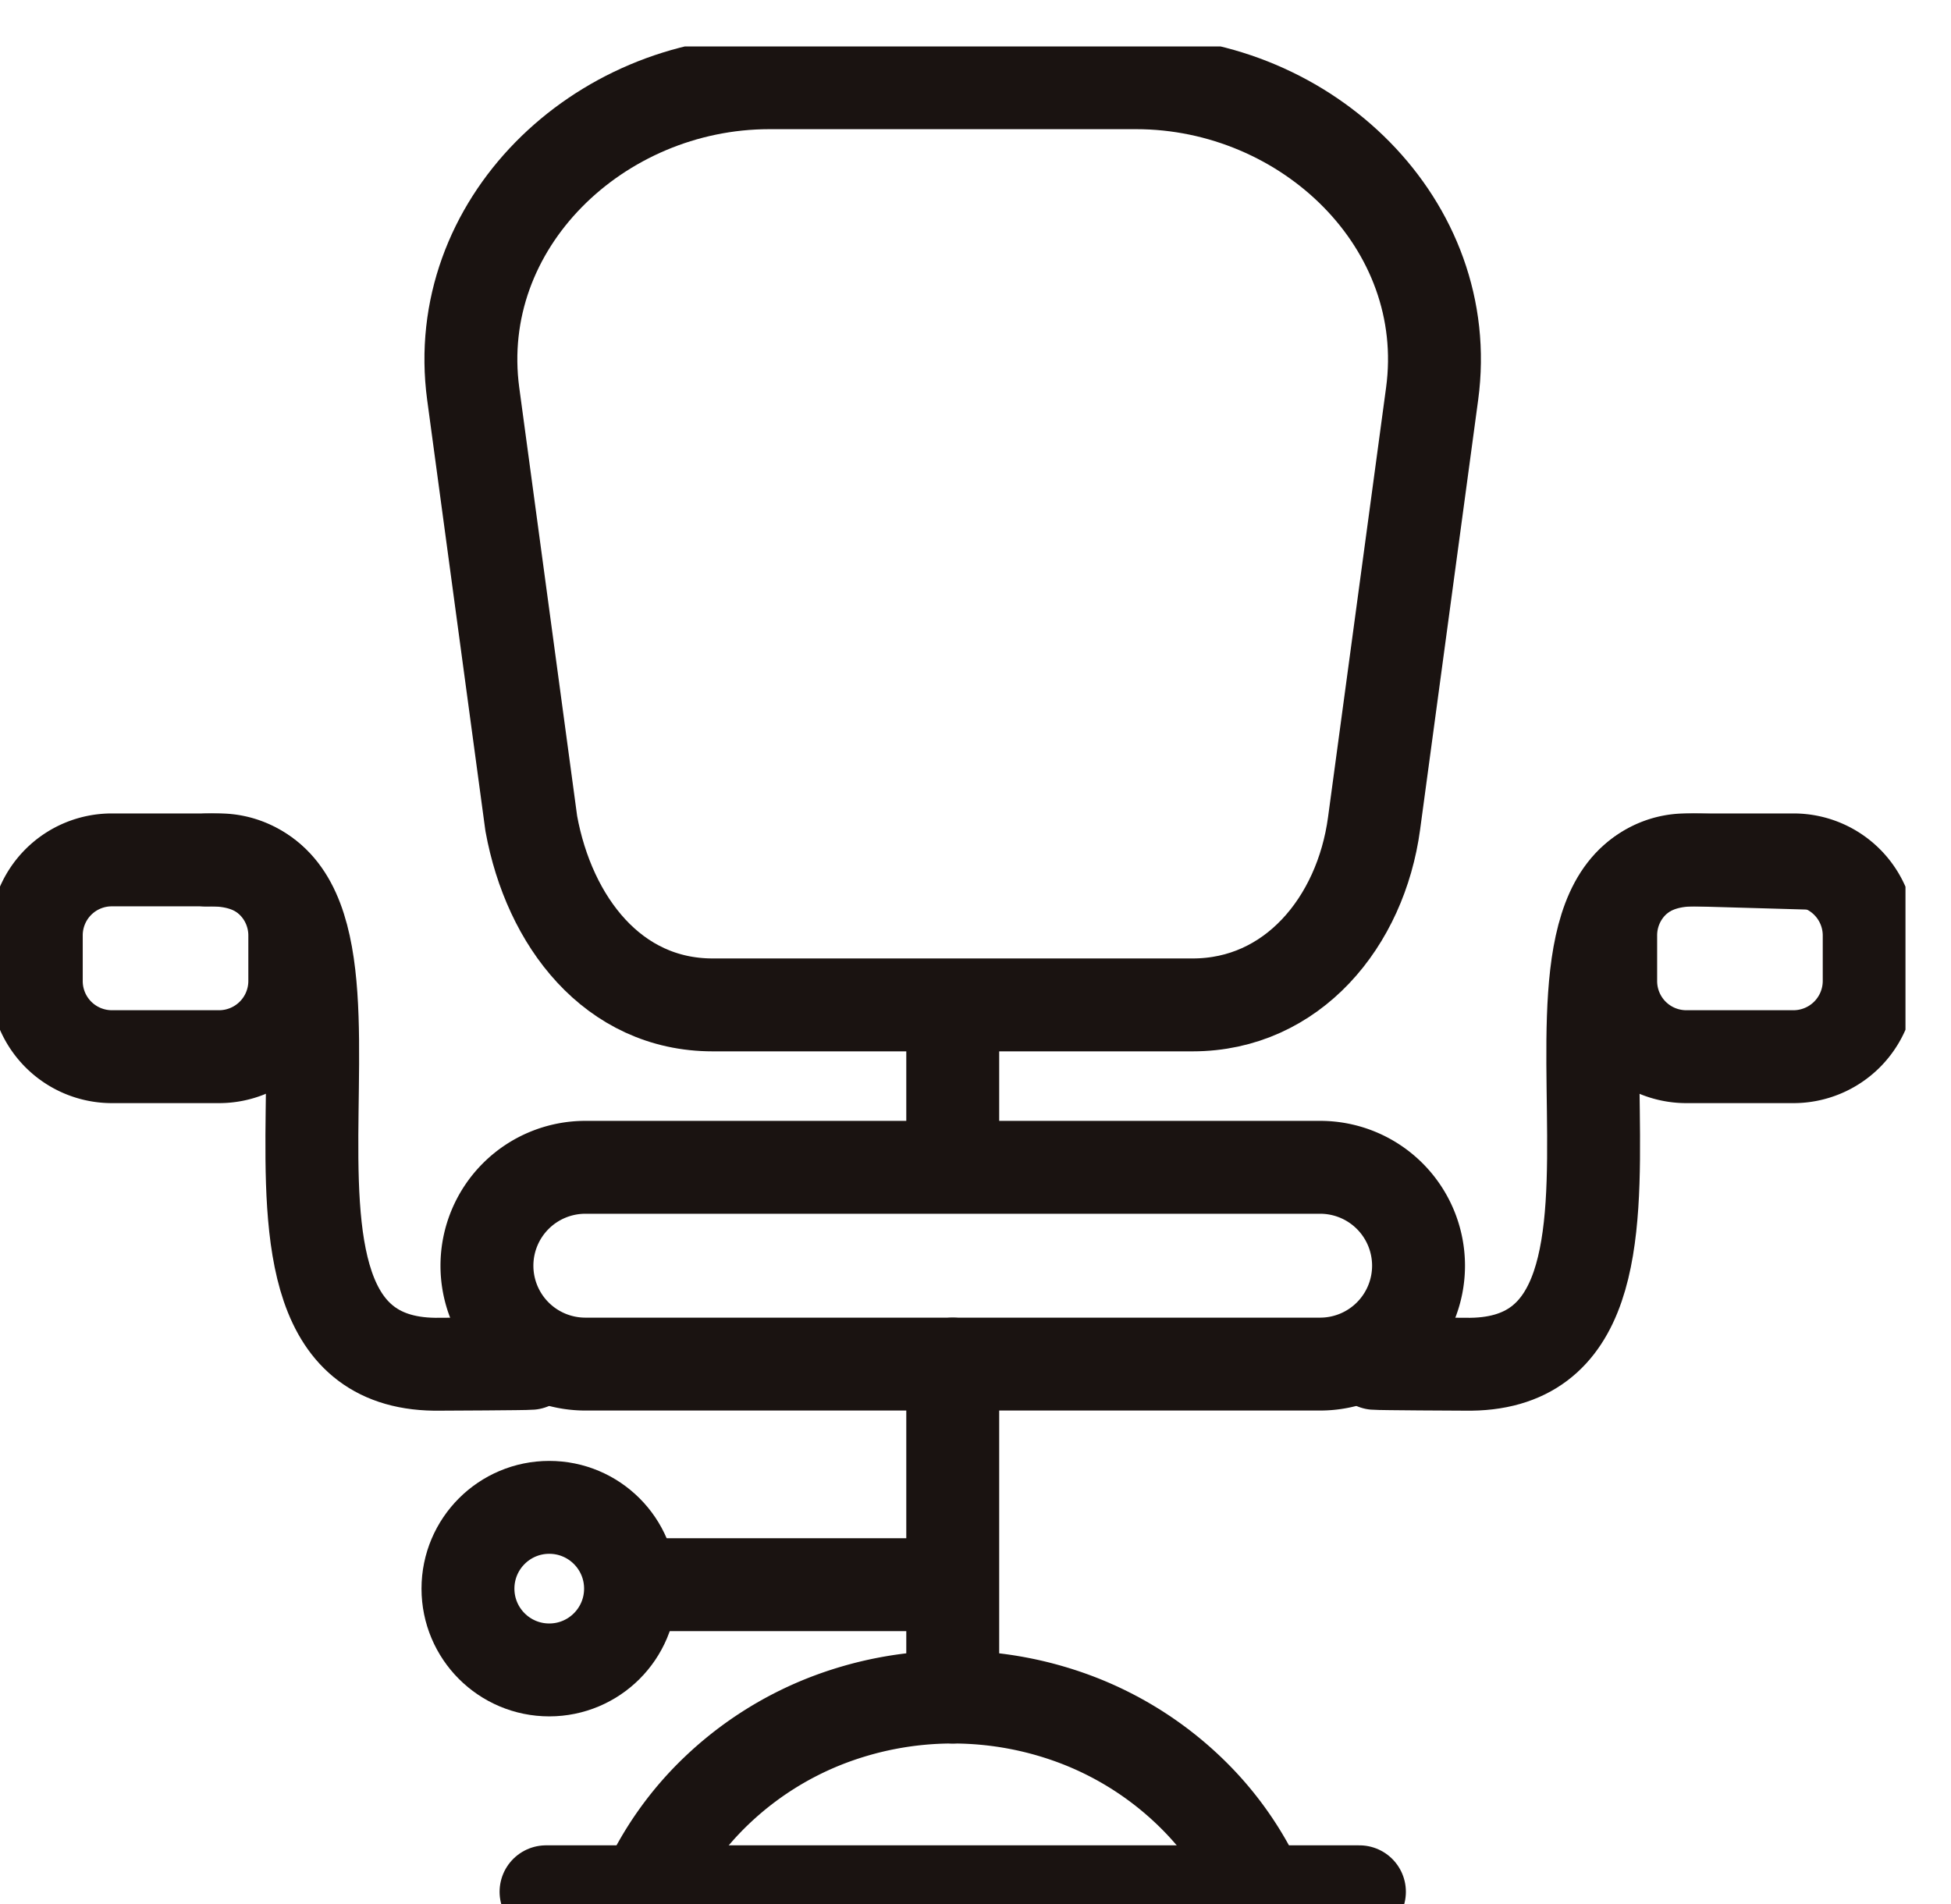
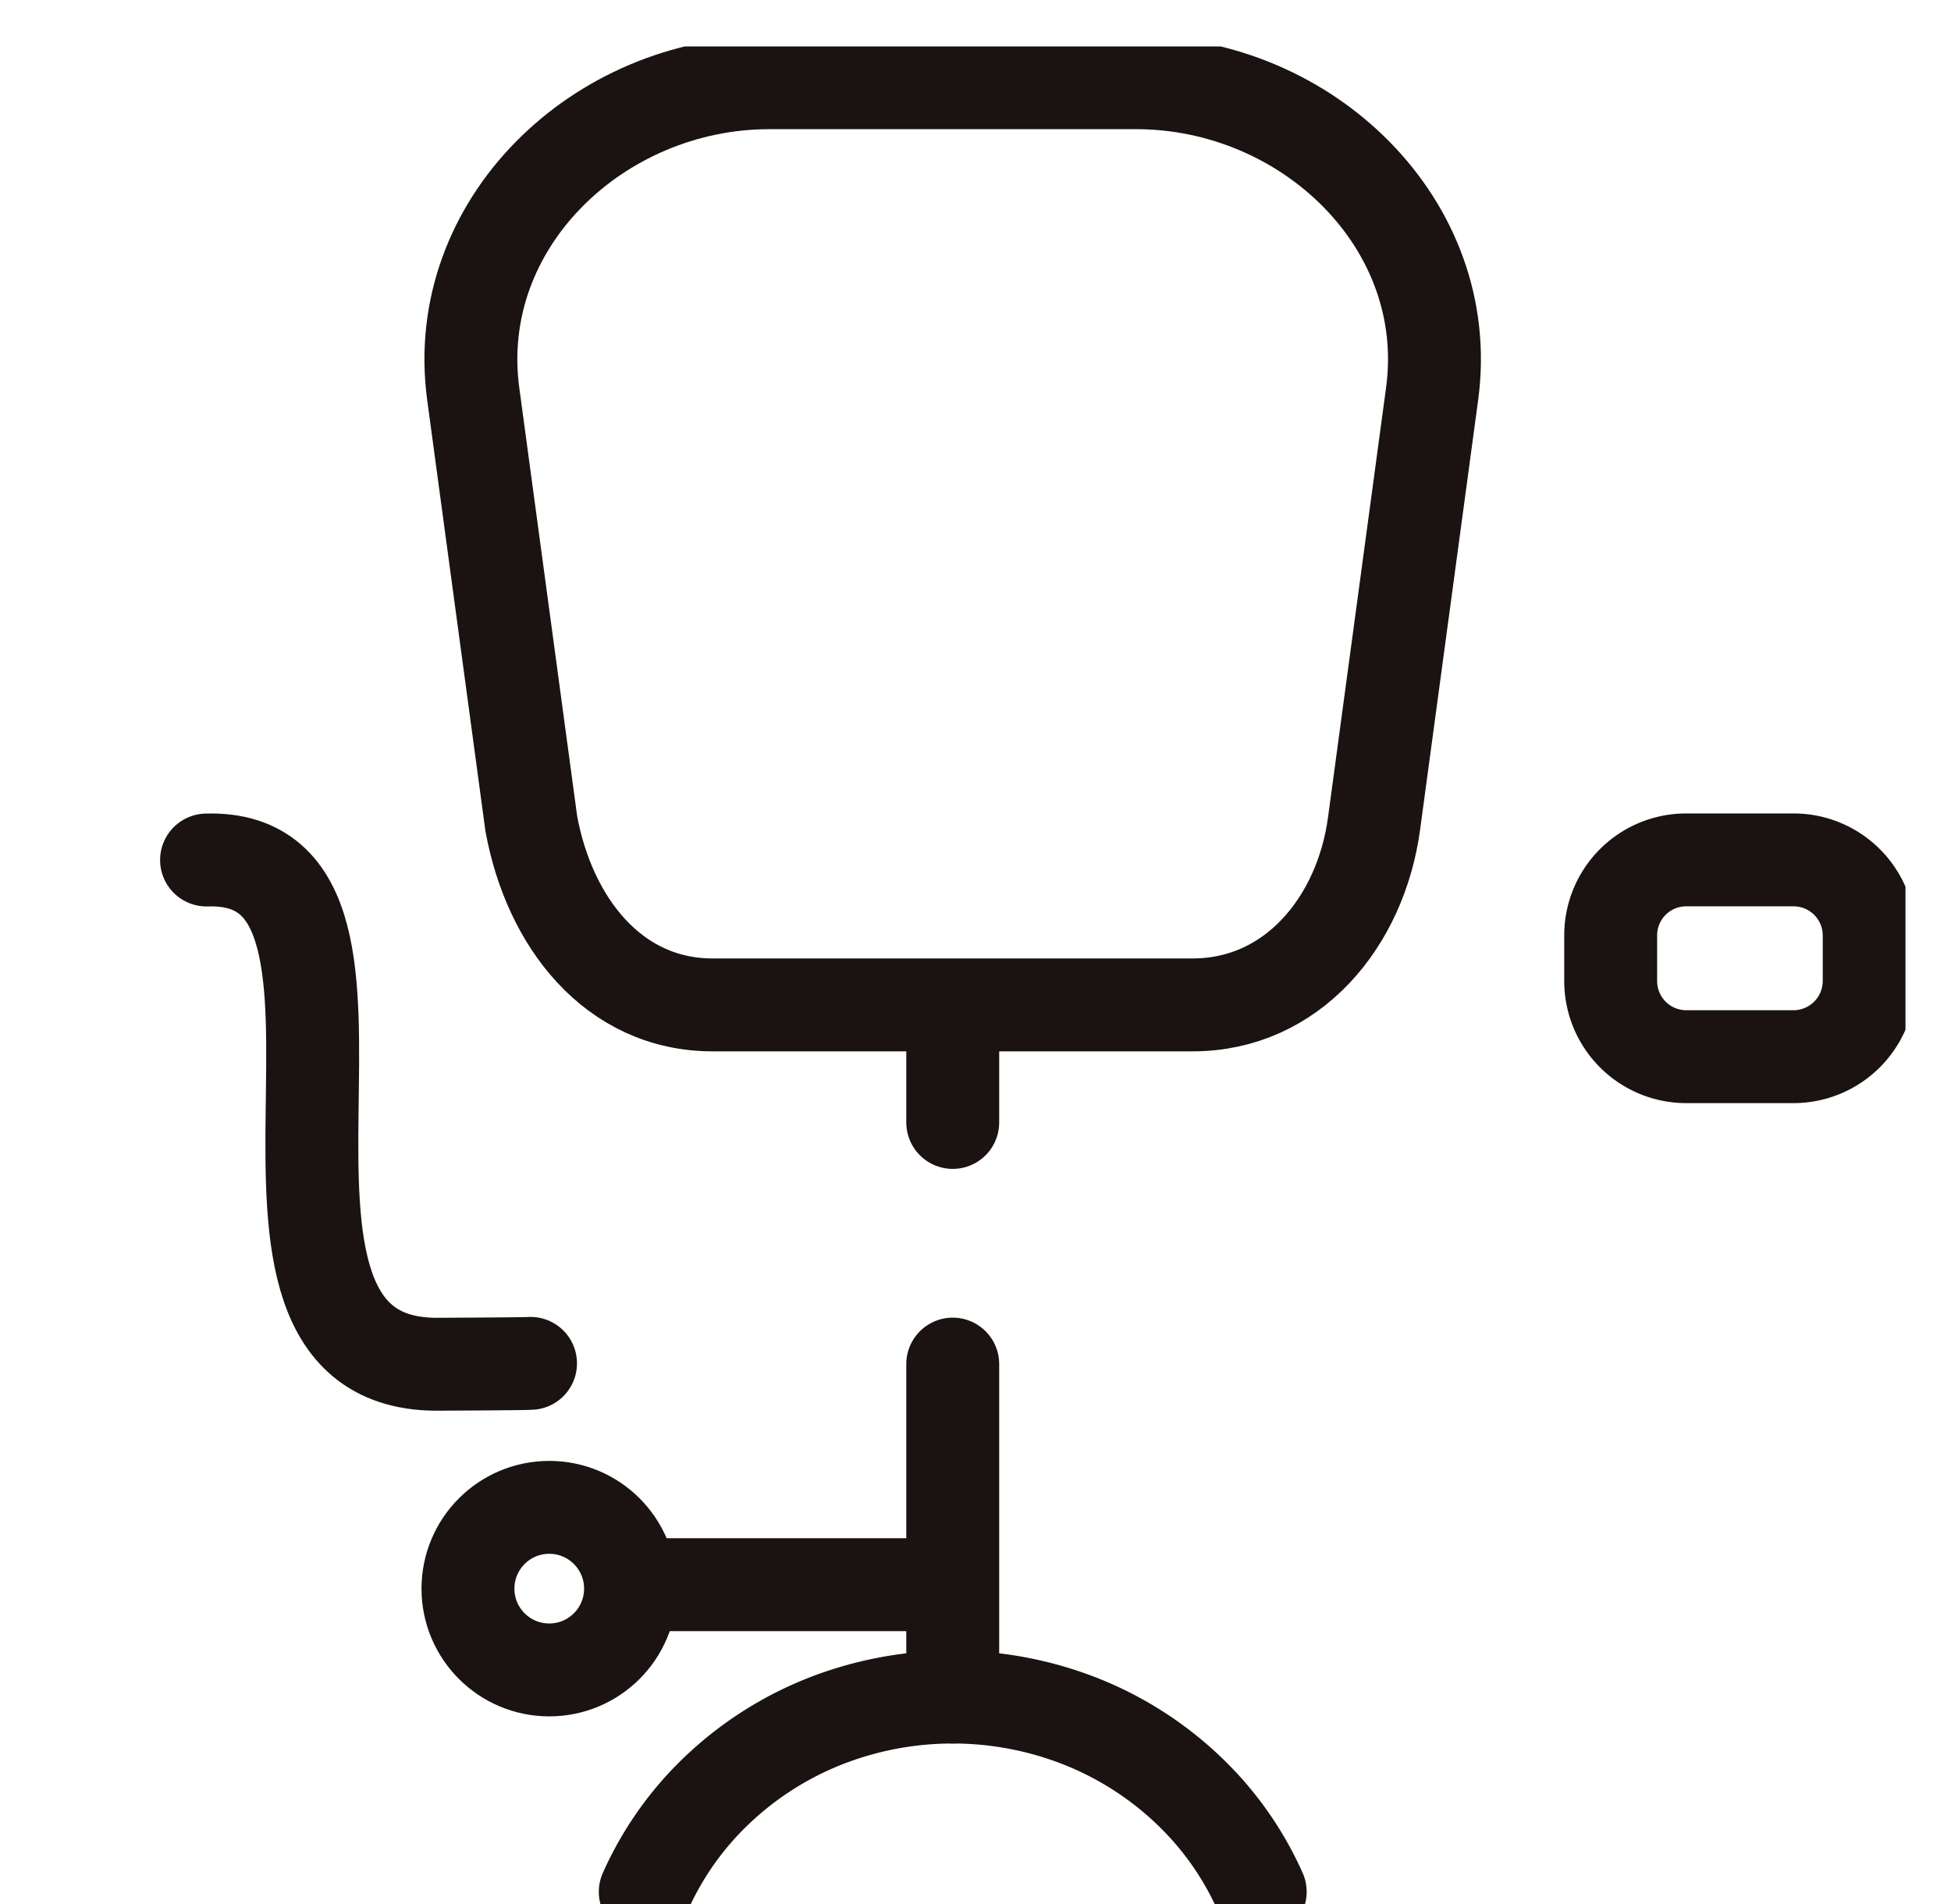
<svg xmlns="http://www.w3.org/2000/svg" width="84" height="82" viewBox="0 0 84 82">
  <defs>
    <clipPath id="clip-path">
      <rect id="長方形_104" data-name="長方形 104" width="84" height="82" transform="translate(1145 572)" fill="#fff" stroke="#707070" stroke-width="1" />
    </clipPath>
    <clipPath id="clip-path-2">
      <rect id="長方形_99" data-name="長方形 99" width="82.04" height="81.021" fill="none" stroke="#1a1311" stroke-width="4" />
    </clipPath>
  </defs>
  <g id="マスクグループ_6" data-name="マスクグループ 6" transform="translate(-1145 -572)" clip-path="url(#clip-path)">
    <g id="グループ_76" data-name="グループ 76" transform="translate(1145 574)">
      <g id="グループ_75" data-name="グループ 75" clip-path="url(#clip-path-2)">
        <path id="パス_6792" data-name="パス 6792" d="M103.74,7h15.787c7.365,0,13.731,6.1,12.747,13.391l-2.5,18.505c-.574,4.25-3.523,7.812-7.811,7.812H101.3c-4.291,0-7.041-3.584-7.812-7.812l-2.5-18.505C90.009,13.093,96.375,7,103.74,7Z" transform="translate(-70.614 -5.438)" fill="none" stroke="#1a1311" stroke-linecap="round" stroke-linejoin="round" stroke-width="4" />
-         <path id="長方形_98" data-name="長方形 98" d="M4.237,0H35.874A4.236,4.236,0,0,1,40.11,4.236v0a4.237,4.237,0,0,1-4.237,4.237H4.236A4.236,4.236,0,0,1,0,4.237v0A4.237,4.237,0,0,1,4.237,0Z" transform="translate(20.965 48.263)" fill="none" stroke="#1a1311" stroke-linecap="round" stroke-linejoin="round" stroke-width="4" />
        <line id="線_31" data-name="線 31" y2="14.336" transform="translate(41.02 56.736)" fill="none" stroke="#1a1311" stroke-linecap="round" stroke-linejoin="round" stroke-width="4" />
        <path id="パス_6793" data-name="パス 6793" d="M124.524,326.949a13.735,13.735,0,0,1,3.079-4.365,14.431,14.431,0,0,1,4.566-2.943,15.03,15.03,0,0,1,11.185,0,14.427,14.427,0,0,1,4.566,2.943A13.728,13.728,0,0,1,151,326.948" transform="translate(-96.742 -247.489)" fill="none" stroke="#1a1311" stroke-linecap="round" stroke-linejoin="round" stroke-width="4" />
        <path id="パス_6794" data-name="パス 6794" d="M39.86,157c9.693-.307-.929,21.917,10.07,21.711.208,0,3.651-.016,3.879-.037" transform="translate(-30.967 -121.969)" fill="none" stroke="#1a1311" stroke-linecap="round" stroke-linejoin="round" stroke-width="4" />
-         <path id="パス_6795" data-name="パス 6795" d="M284.17,157.14,279.285,157c-9.693-.307.929,21.917-10.07,21.711-.208,0-3.652-.016-3.879-.037" transform="translate(-206.138 -121.969)" fill="none" stroke="#1a1311" stroke-linecap="round" stroke-linejoin="round" stroke-width="4" />
        <line id="線_32" data-name="線 32" y2="3.288" transform="translate(41.02 43.043)" fill="none" stroke="#1a1311" stroke-linecap="round" stroke-linejoin="round" stroke-width="4" />
-         <line id="線_33" data-name="線 33" x2="35.02" transform="translate(23.51 79.458)" fill="none" stroke="#1a1311" stroke-linecap="round" stroke-linejoin="round" stroke-width="4" />
-         <path id="パス_6796" data-name="パス 6796" d="M10.239,156.994h4.652a3.255,3.255,0,0,1,3.239,3.239v1.995a3.261,3.261,0,0,1-3.239,3.239H10.239A3.255,3.255,0,0,1,7,162.228v-1.995A3.249,3.249,0,0,1,10.239,156.994Z" transform="translate(-5.438 -121.968)" fill="none" stroke="#1a1311" stroke-linecap="round" stroke-linejoin="round" stroke-width="4" />
        <path id="パス_6797" data-name="パス 6797" d="M314.071,156.994h4.652a3.255,3.255,0,0,1,3.239,3.239v1.995a3.262,3.262,0,0,1-3.239,3.239h-4.652a3.255,3.255,0,0,1-3.239-3.239v-1.995A3.248,3.248,0,0,1,314.071,156.994Z" transform="translate(-241.484 -121.968)" fill="none" stroke="#1a1311" stroke-linecap="round" stroke-linejoin="round" stroke-width="4" />
        <line id="線_34" data-name="線 34" x2="12.896" transform="translate(27.549 66.235)" fill="none" stroke="#1a1311" stroke-linecap="round" stroke-linejoin="round" stroke-width="4" />
        <circle id="楕円形_23" data-name="楕円形 23" cx="3.5" cy="3.5" r="3.5" transform="translate(20.148 62.905)" fill="none" stroke="#1a1311" stroke-linecap="round" stroke-linejoin="round" stroke-width="4" />
      </g>
    </g>
  </g>
</svg>